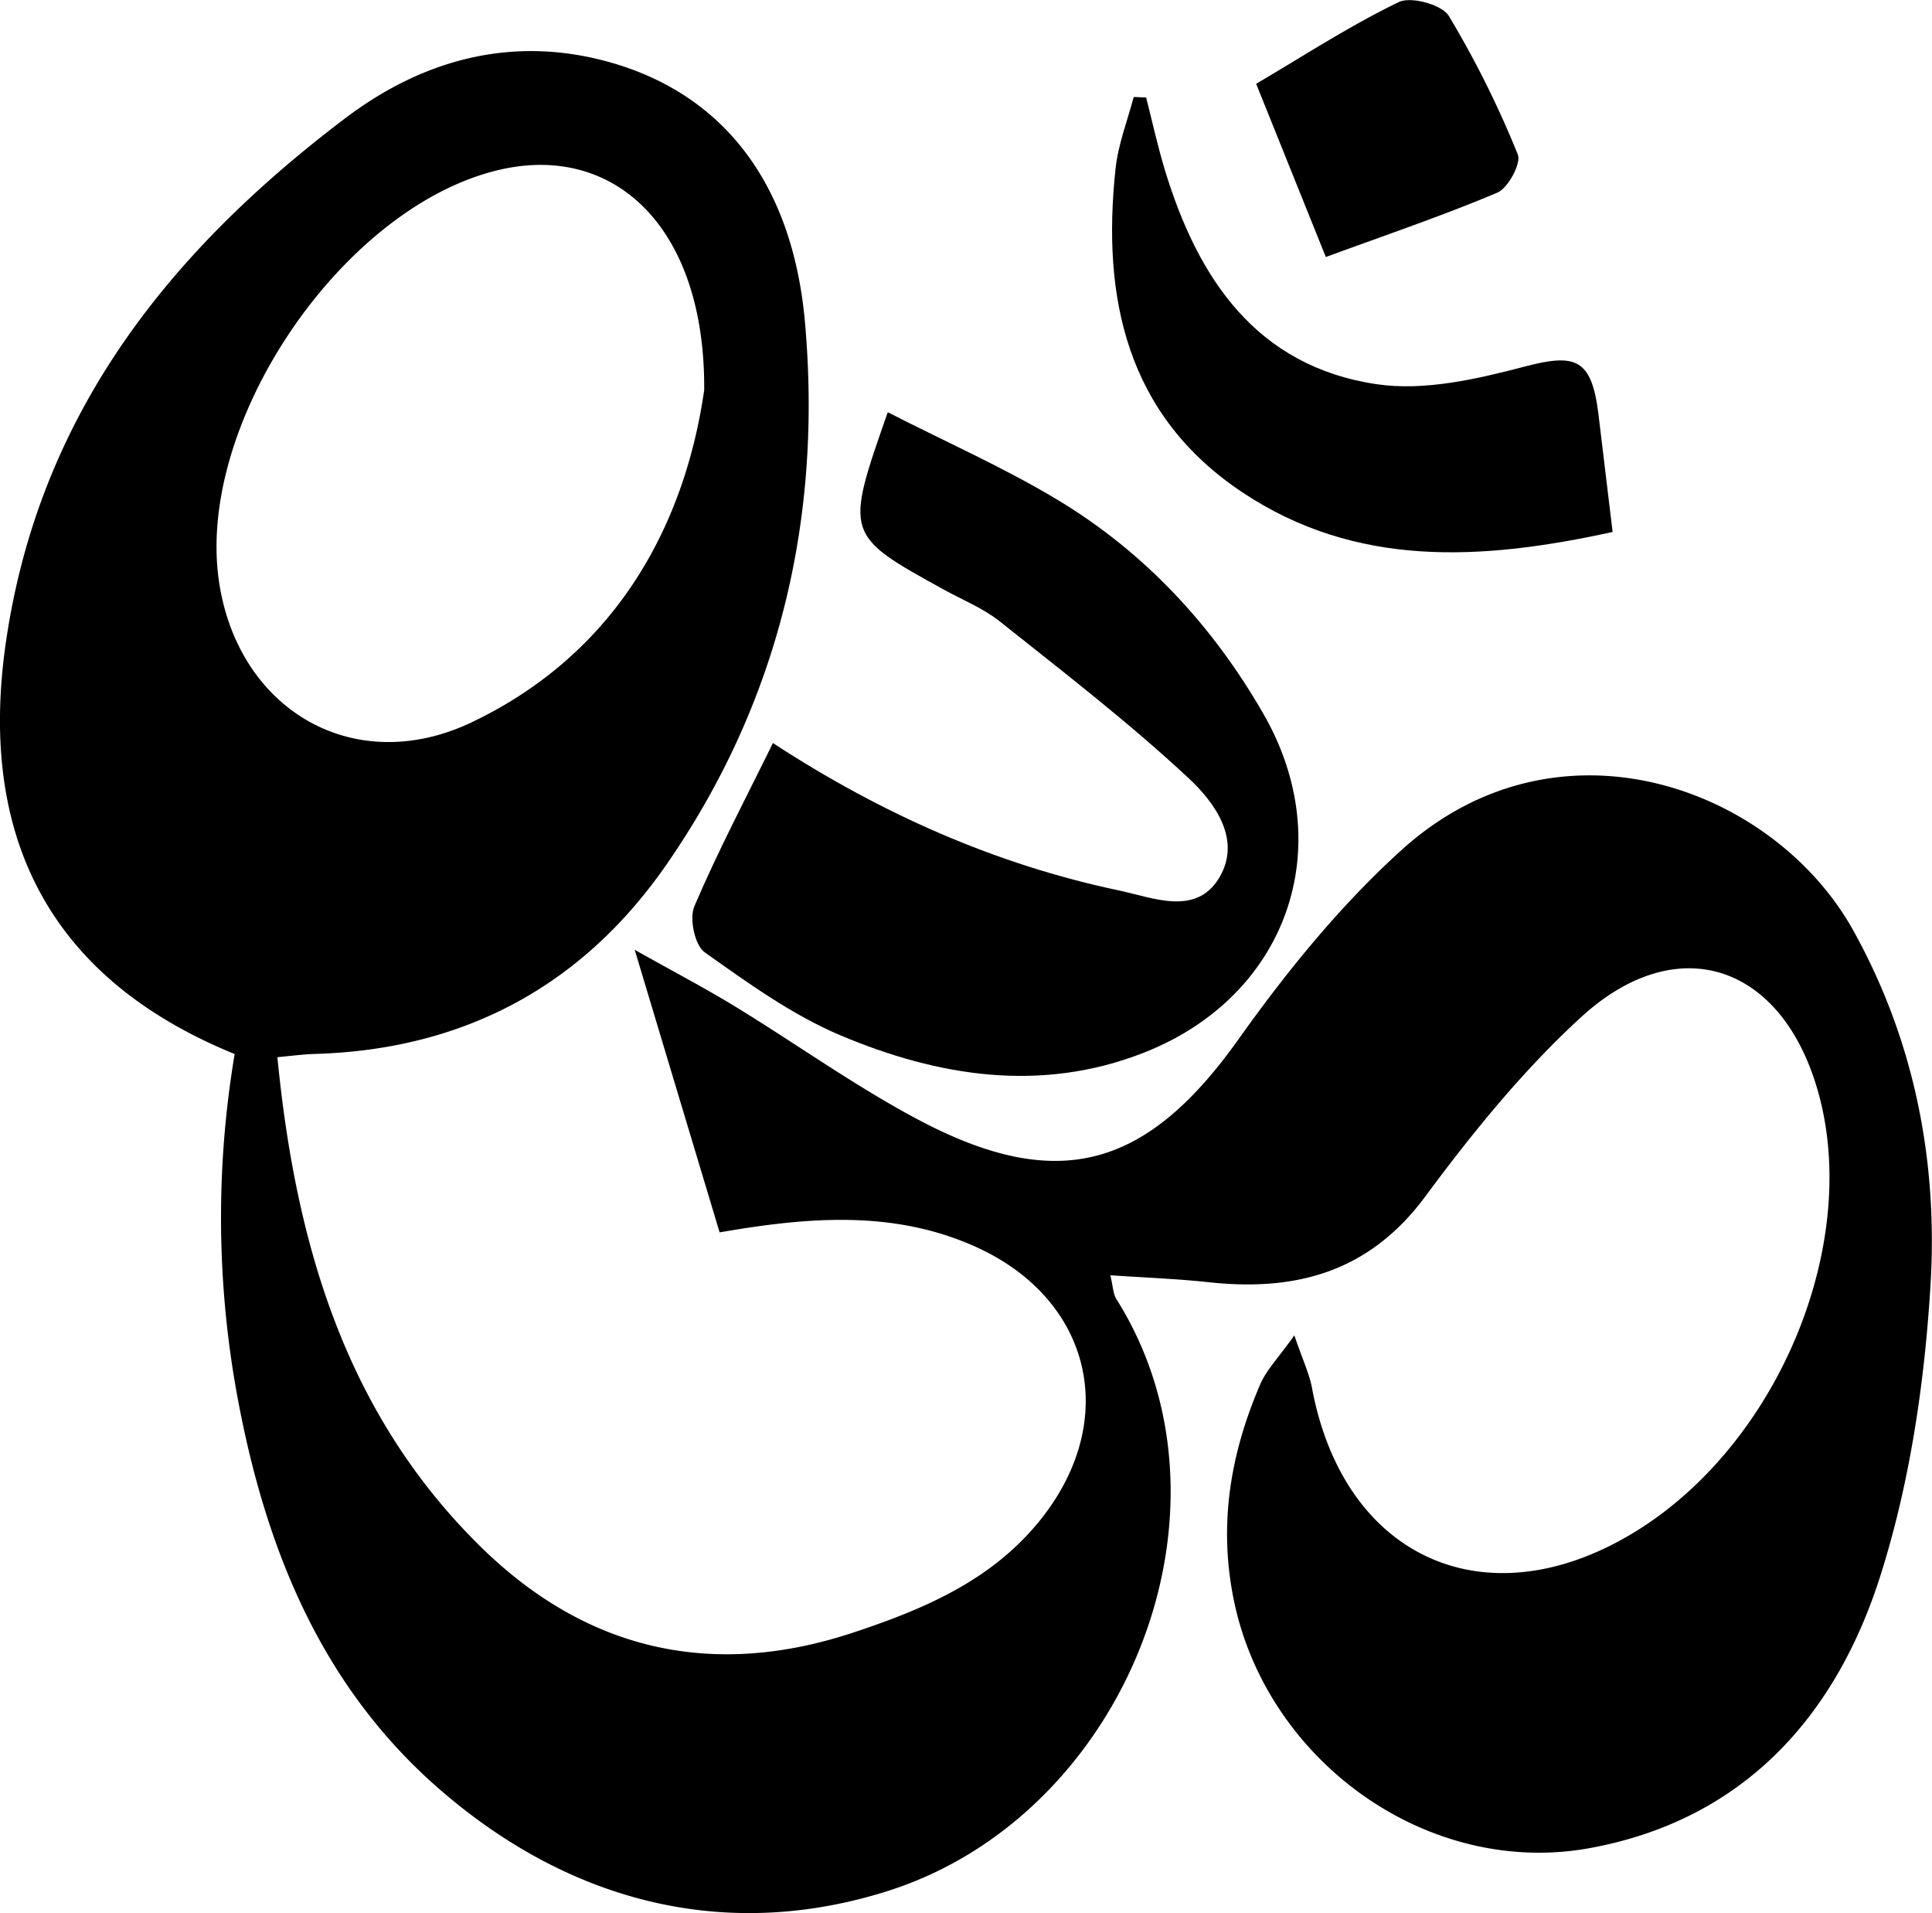
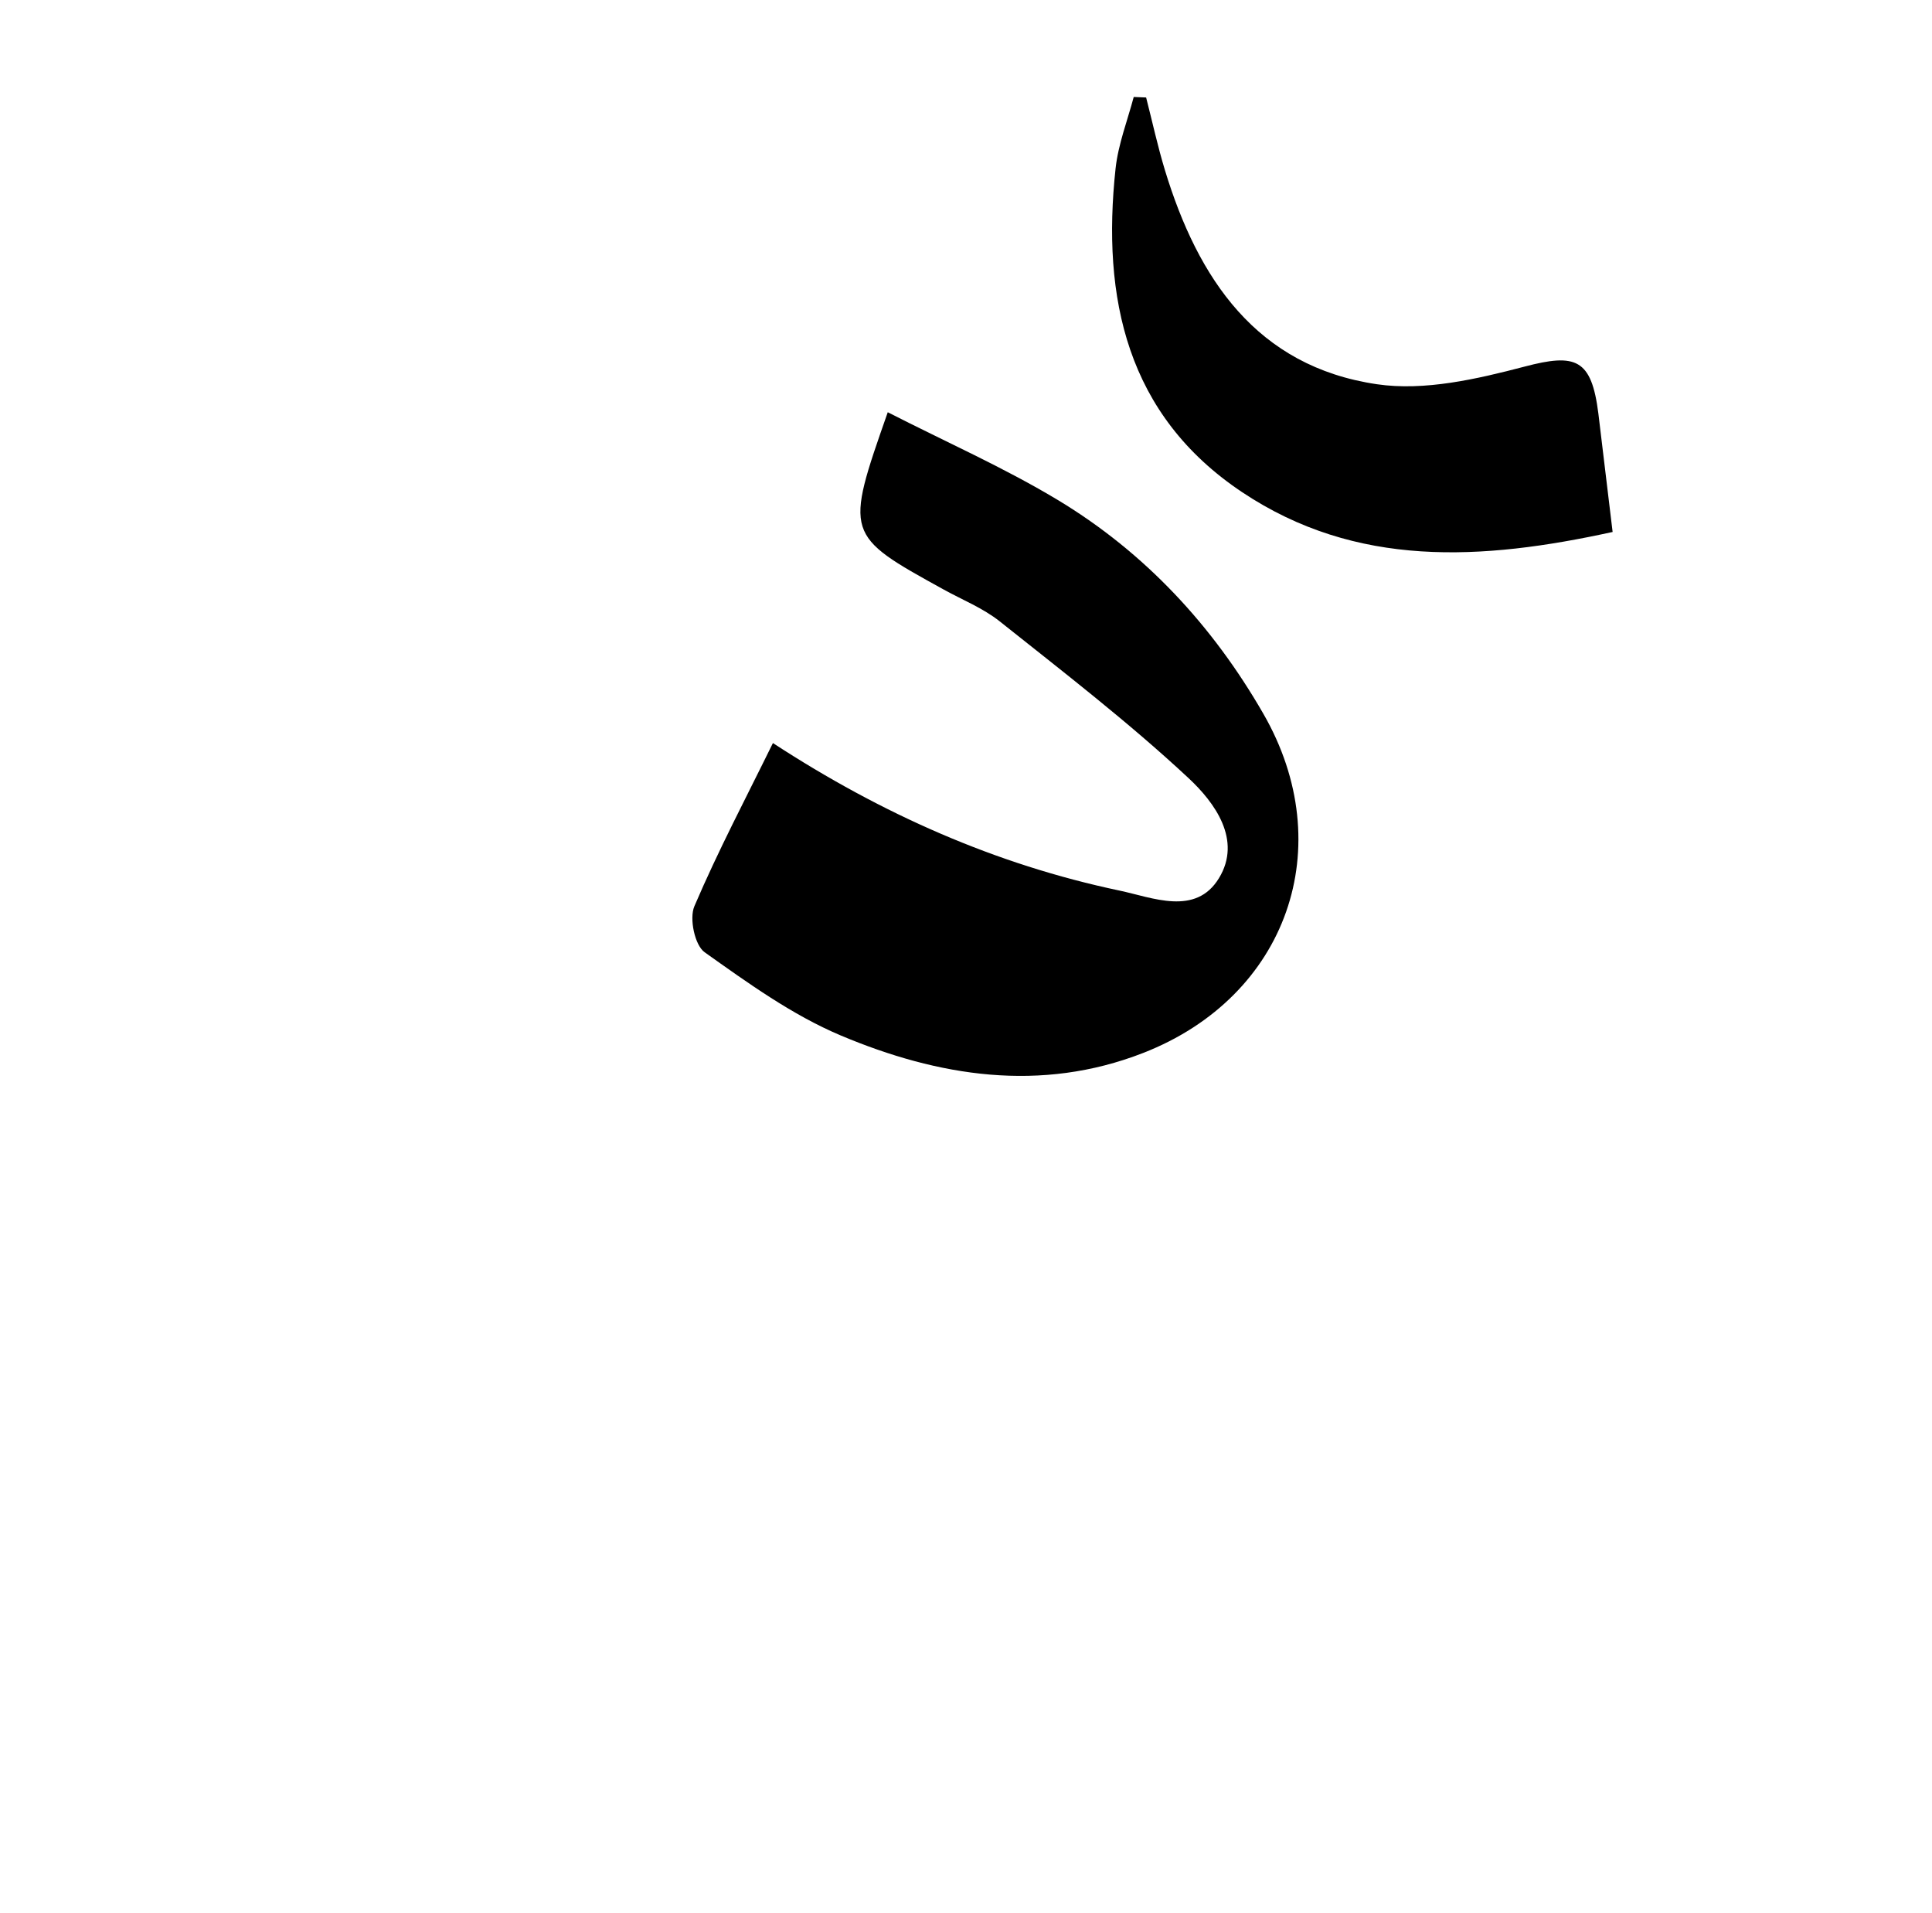
<svg xmlns="http://www.w3.org/2000/svg" id="Layer_1" data-name="Layer 1" viewBox="0 0 490.77 485.88">
-   <path d="M82.44,304.64C35.79,285.66,17,249.83,24.38,199.7c8.5-57.79,41.58-99,86.15-132.73,19.14-14.49,41.28-20.87,65.34-14.72,29.71,7.59,48.21,30.27,51.44,66.55,4.41,49.68-6.51,96.32-35.15,137.68-21.4,30.9-51.53,47.07-89.42,48.14-2.84.08-5.68.48-9.45.82C97.92,352.72,110.51,396,145,429.85c26.68,26.17,58.53,33.55,94.17,21.86,18.2-6,35.8-13.36,48.24-29.13,19.95-25.28,12.65-55.74-16.78-69-20.67-9.28-42.18-7.61-65-3.64-6.92-23-13.79-45.87-21.57-71.77,10.11,5.68,18,9.81,25.54,14.42,15.64,9.56,30.61,20.34,46.78,28.88,35.54,18.76,57.89,11.94,81-20.5,12.23-17.2,25.85-34,41.44-48.11,39.9-36.16,94.74-15.85,114.88,20.57,15.58,28.16,21.43,58.74,19.51,90.06-1.5,24.61-5.19,49.76-12.58,73.2C489.4,472.52,466,499,427,506.26c-41.22,7.72-82.45-21.88-90.79-63.11-3.88-19.18-.79-37.08,6.72-54.56,1.59-3.71,4.65-6.79,8.69-12.5,2.15,6.3,3.82,9.77,4.5,13.42,8.07,43.14,44.17,59.42,81.64,36.73S496.41,351,484,312c-9.68-30.54-35.56-38.61-59.43-16.82-14.78,13.5-27.67,29.43-39.64,45.58C370.71,360,352.15,365,329.88,362.6c-8-.87-16-1.15-25-1.77.69,2.85.69,4.72,1.54,6.06,33.62,53.33,2.42,131-57.87,150.26-41.13,13.11-80.87,3.08-114.12-25.82-29.88-26-43.91-60.64-51.08-98.5A250.78,250.78,0,0,1,82.44,304.64ZM201.71,136C202,94.65,178.93,73.43,150,80c-39.82,9-77.48,64.07-71.55,104.56,4.8,32.76,34.39,50.13,64.37,35.75C181,202,197.11,168.14,201.71,136Z" transform="translate(-22.83 -36.94)" />
  <path d="M219.17,225.66c27.59,18,56.58,30.84,88,37.46,8.4,1.76,19.38,6.57,25.3-3.14s-1.1-19.25-7.73-25.42c-15.17-14.14-31.68-26.85-47.94-39.79-4.24-3.38-9.5-5.47-14.31-8.13-25.06-13.82-25.07-13.85-14.15-45,14.68,7.51,29.58,14.07,43.4,22.41,22,13.31,39.16,31.83,52,54.15,19.41,33.68,6.18,71.84-30.5,86.16-26.05,10.17-52.09,6-76.88-4.45-12.32-5.2-23.54-13.31-34.54-21.12-2.51-1.78-3.93-8.57-2.61-11.67C205.22,253.05,212.37,239.51,219.17,225.66Z" transform="translate(-22.83 -36.94)" />
  <path d="M432.47,172.05c-33.23,7.27-65.14,9.22-94.1-10.1-29.35-19.58-35.71-49.32-32.16-82.22.67-6.15,3-12.11,4.61-18.16l3.15.13c1.58,6.16,2.93,12.39,4.78,18.47,8.4,27.59,23.28,49.86,53.86,54.36,12.06,1.77,25.36-1.3,37.49-4.48,13-3.43,17-2,18.75,11.92C430,151.39,431.12,160.82,432.47,172.05Z" transform="translate(-22.83 -36.94)" />
-   <path d="M359.62,102.22l-17.7-44c12.22-7.18,23.83-14.76,36.22-20.75,3.11-1.51,11,.66,12.73,3.53a250.93,250.93,0,0,1,17.51,35.16c.93,2.26-2.45,8.54-5.22,9.72C389.13,91.8,374.65,96.69,359.62,102.22Z" transform="translate(-22.83 -36.94)" />
</svg>